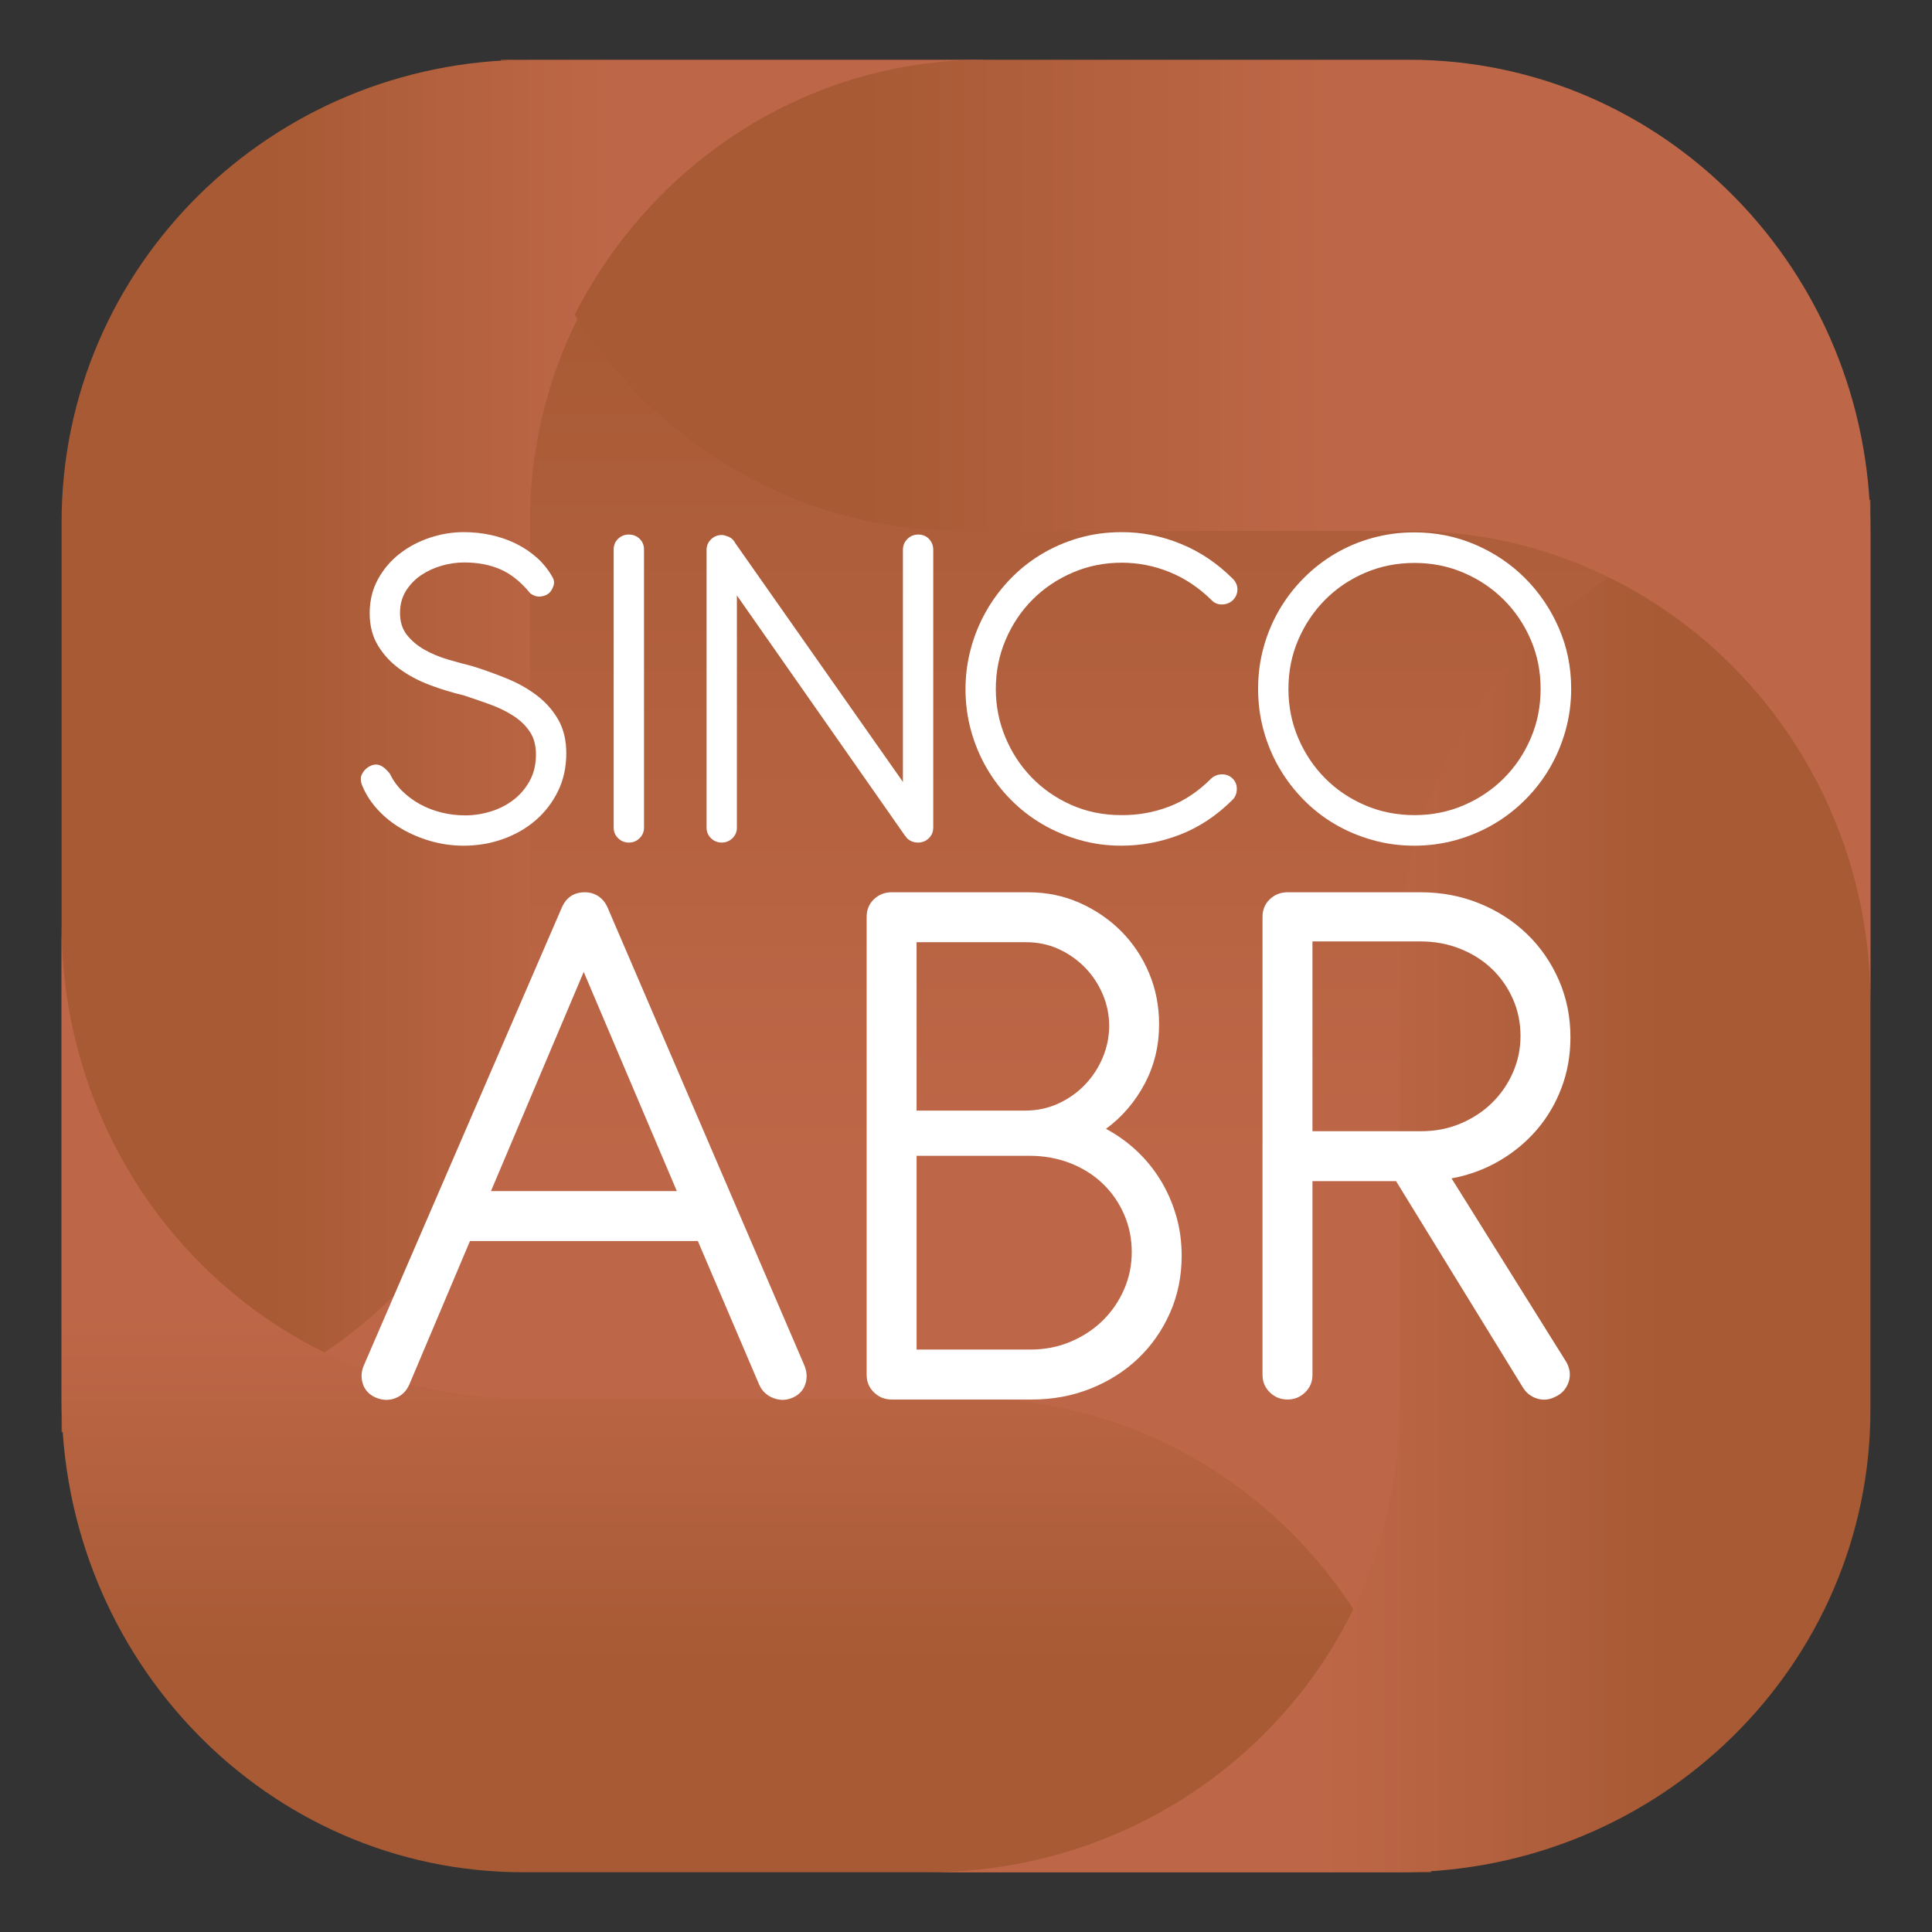
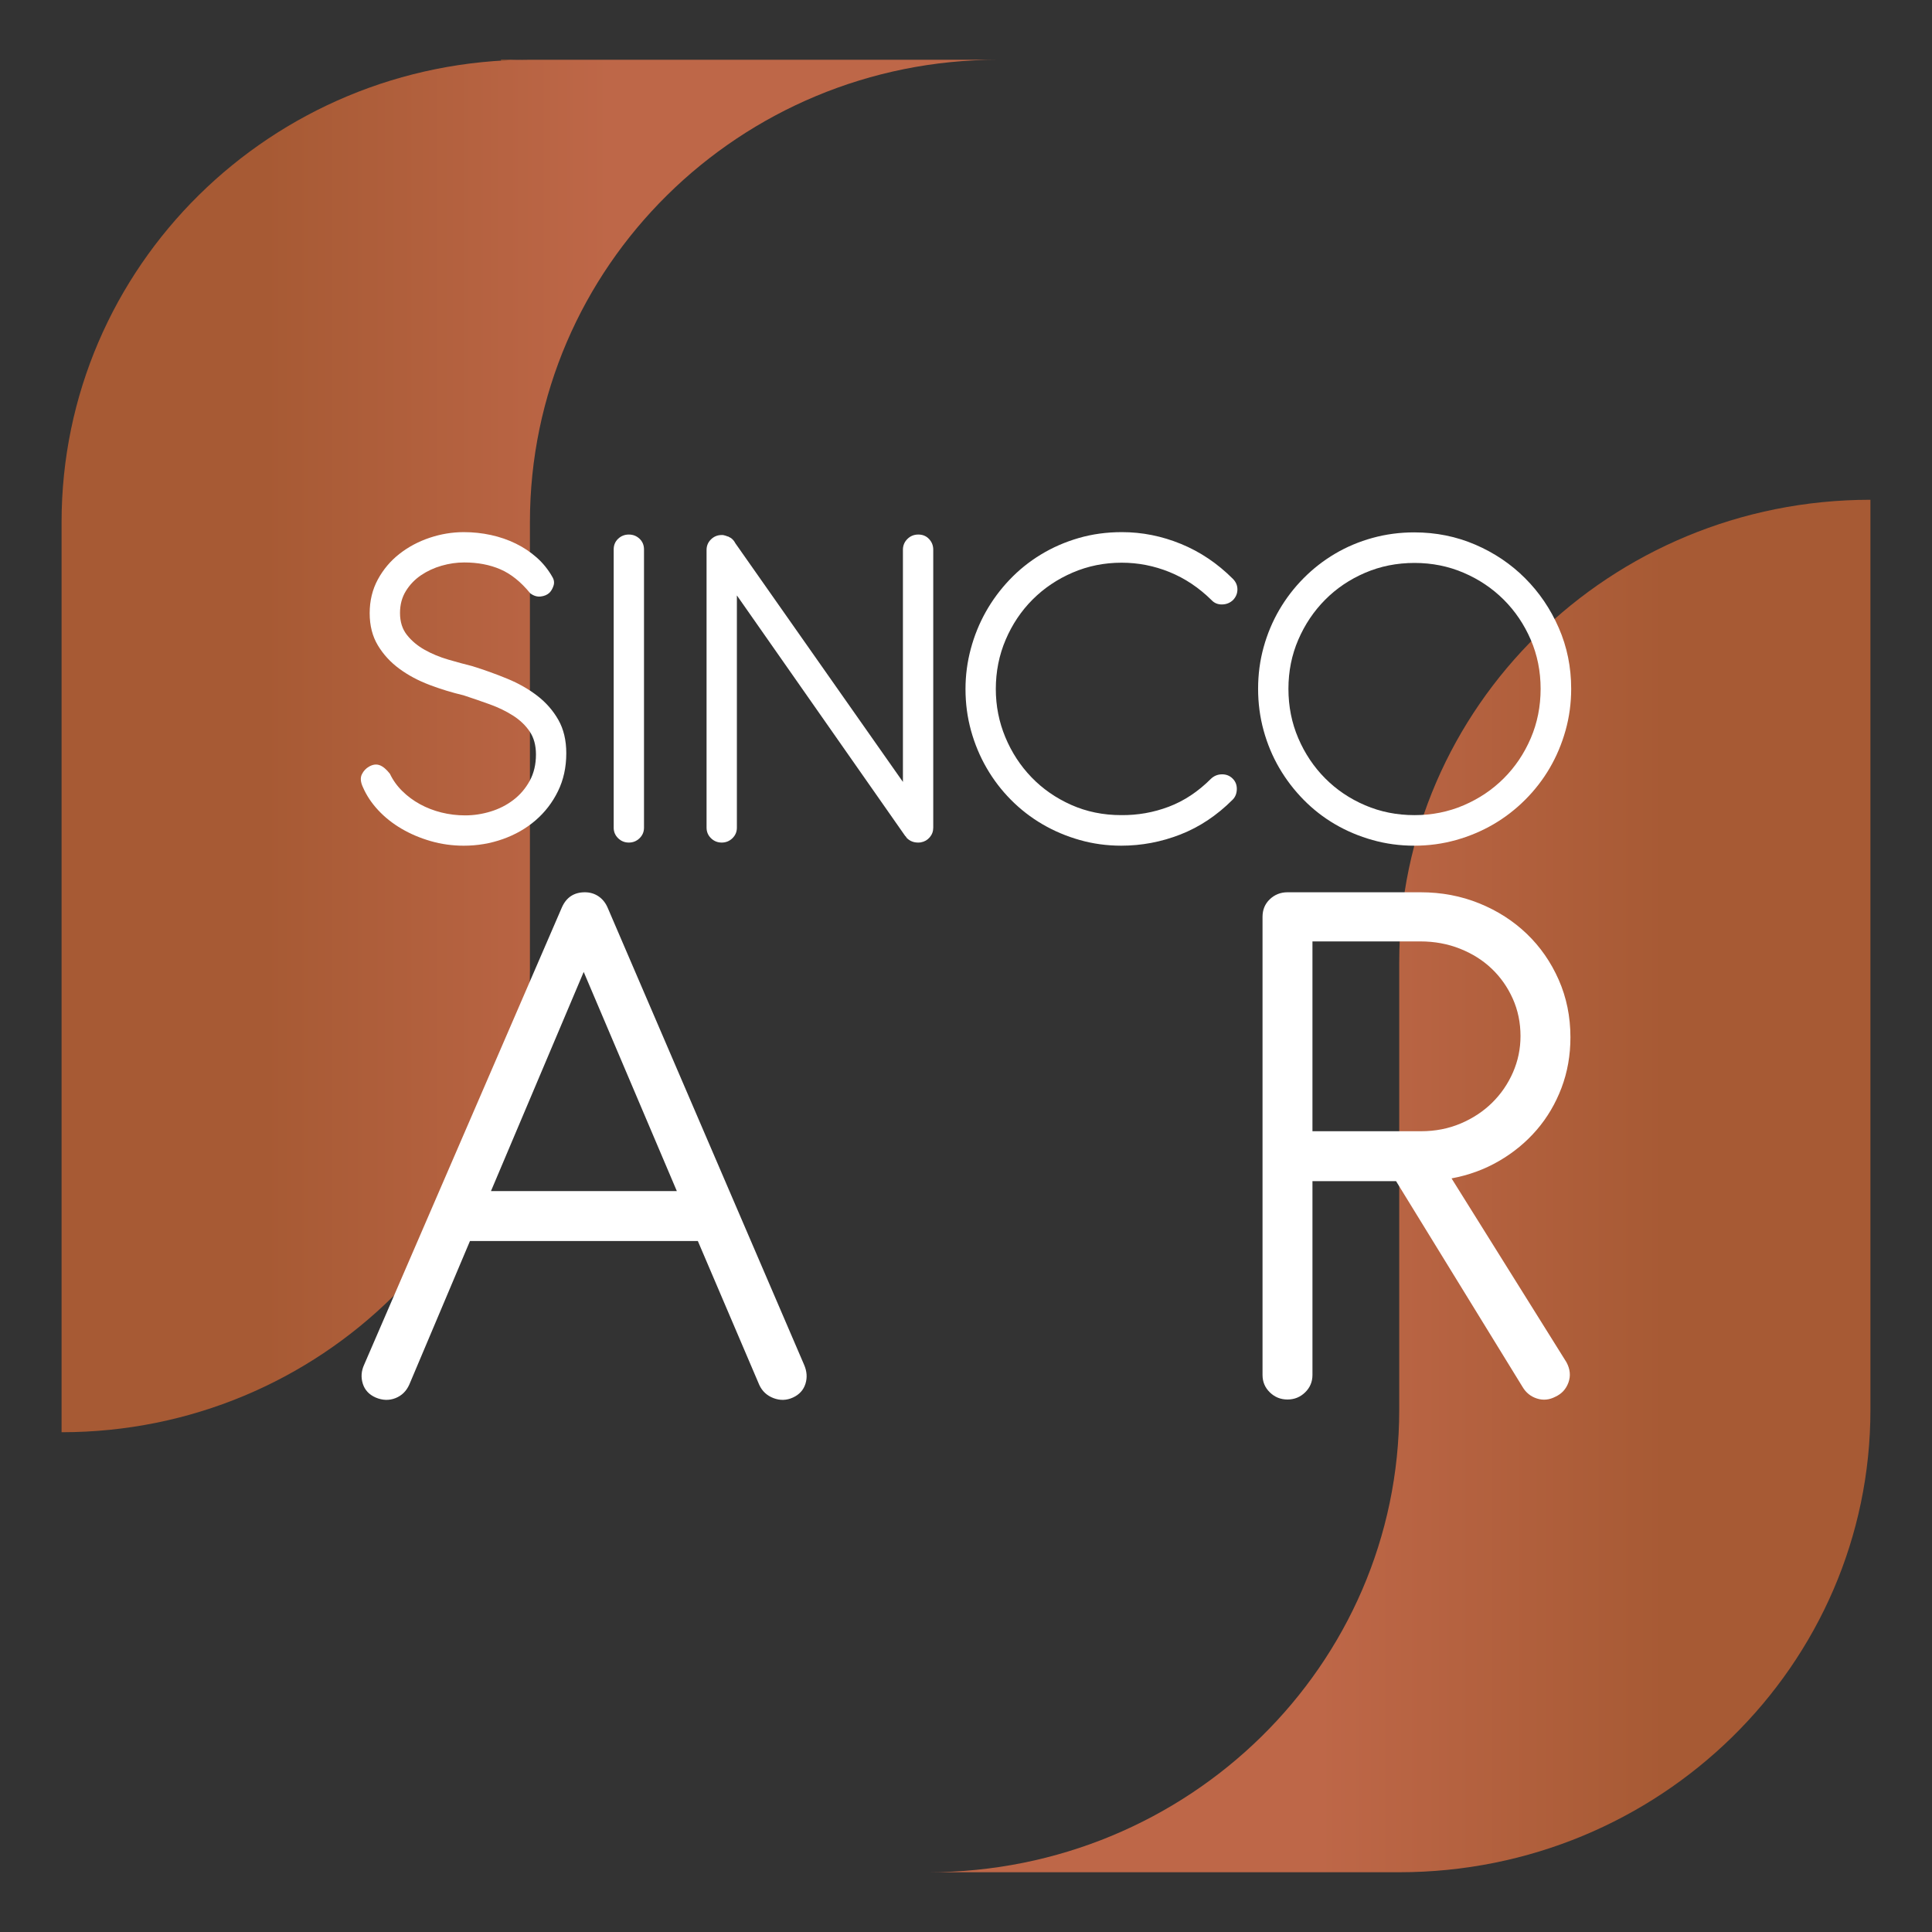
<svg xmlns="http://www.w3.org/2000/svg" xmlns:xlink="http://www.w3.org/1999/xlink" id="ABR" viewBox="0 0 453.543 453.543">
  <rect x="0" y="0" width="453.543" height="453.543" fill="#333333" stroke="none" />
  <defs>
    <style>
      .cls-1 {
        fill: url(#Degradado_sin_nombre_41-3);
      }

      .cls-1, .cls-2, .cls-3, .cls-4, .cls-5, .cls-6, .cls-7 {
        stroke-width: 0px;
      }

      .cls-2 {
        fill: url(#Degradado_sin_nombre_41-2);
      }

      .cls-3 {
        fill: url(#Degradado_sin_nombre_45);
      }

      .cls-4 {
        fill: url(#Degradado_sin_nombre_41-5);
      }

      .cls-5 {
        fill: #fff;
      }

      .cls-6 {
        fill: url(#Degradado_sin_nombre_41-4);
      }

      .cls-7 {
        fill: url(#Degradado_sin_nombre_41);
      }
    </style>
    <linearGradient id="Degradado_sin_nombre_45" data-name="Degradado sin nombre 45" x1="226.772" y1="393.424" x2="226.772" y2="60.119" gradientUnits="userSpaceOnUse">
      <stop offset=".361" stop-color="#be6748" />
      <stop offset="1" stop-color="#a75a34" />
    </linearGradient>
    <linearGradient id="Degradado_sin_nombre_41" data-name="Degradado sin nombre 41" x1="14.454" y1="175.124" x2="234.351" y2="175.124" gradientUnits="userSpaceOnUse">
      <stop offset=".217" stop-color="#a75a34" />
      <stop offset=".586" stop-color="#be6748" />
    </linearGradient>
    <linearGradient id="Degradado_sin_nombre_41-2" data-name="Degradado sin nombre 41" x1="-1122.931" y1="1523.077" x2="-900.463" y2="1523.077" gradientTransform="translate(-1347.88 -683.415) rotate(-90)" xlink:href="#Degradado_sin_nombre_41" />
    <linearGradient id="Degradado_sin_nombre_41-3" data-name="Degradado sin nombre 41" x1="-2517.738" y1="364.163" x2="-2296.507" y2="364.163" gradientTransform="translate(-2078.648 642.582) rotate(-180)" xlink:href="#Degradado_sin_nombre_41" />
    <linearGradient id="Degradado_sin_nombre_41-4" data-name="Degradado sin nombre 41" x1="117.604" y1="14.161" x2="122.777" y2="14.161" xlink:href="#Degradado_sin_nombre_41" />
    <linearGradient id="Degradado_sin_nombre_41-5" data-name="Degradado sin nombre 41" x1="134.922" y1="124.642" x2="439.089" y2="124.642" xlink:href="#Degradado_sin_nombre_41" />
  </defs>
  <g>
-     <rect class="cls-3" x="56.718" y="60.119" width="340.108" height="333.306" />
    <path class="cls-7" d="M124.403,14.028C63.68,14.028,14.454,62.633,14.454,122.589v213.631c60.723,0,109.948-48.604,109.948-108.561v-105.07c0-59.957,49.226-108.561,109.948-108.561h-109.948Z" />
-     <path class="cls-2" d="M14.454,328.281c0,61.433,48.498,111.234,108.323,111.234h213.162c0-61.433-48.498-111.234-108.323-111.234h-104.84c-59.825,0-108.323-49.801-108.323-111.234v111.234Z" />
-     <path class="cls-1" d="M328.474,439.515c61.091,0,110.615-48.605,110.615-108.561V117.323c-61.091,0-110.615,48.605-110.615,108.561v105.07c0,59.957-49.525,108.561-110.616,108.561h110.616Z" />
+     <path class="cls-1" d="M328.474,439.515c61.091,0,110.615-48.605,110.615-108.561V117.323c-61.091,0-110.615,48.605-110.615,108.561v105.07c0,59.957-49.525,108.561-110.616,108.561Z" />
    <g>
      <path class="cls-6" d="M122.777,14.028h-5.173c0,.09.012.176.013.266,1.722-.083,3.419-.266,5.16-.266Z" />
-       <path class="cls-4" d="M330.767,14.028h-99.666c-41.892,0-78.158,24.326-96.179,59.859,19.285,30.509,52.8,50.755,91.005,50.755h104.84c59.825,0,108.323,49.523,108.323,110.614v-110.614c0-61.09-48.498-110.614-108.323-110.614Z" />
    </g>
  </g>
  <g>
    <g>
      <path class="cls-5" d="M163.818,291.328h-53.49l-14.232,33.676c-.684,1.551-1.768,2.621-3.257,3.21-1.488.588-3.039.542-4.651-.14-1.55-.682-2.557-1.768-3.023-3.256-.466-1.488-.358-2.976.326-4.465l46.42-107.353c1.054-2.356,2.851-3.535,5.395-3.535,1.178,0,2.233.311,3.163.93.931.621,1.643,1.489,2.141,2.605l46.141,107.353c.681,1.551.79,3.055.326,4.512-.466,1.458-1.442,2.528-2.931,3.21-1.489.681-3.008.728-4.558.14-1.551-.589-2.667-1.628-3.349-3.117l-14.42-33.769ZM115.258,279.607h43.63l-21.862-51.444-21.768,51.444Z" />
-       <path class="cls-5" d="M209.308,328.539c-1.614,0-2.993-.558-4.14-1.674-1.148-1.116-1.72-2.479-1.72-4.093v-107.539c0-1.674.572-3.054,1.72-4.14,1.147-1.085,2.527-1.628,4.14-1.628h32.094c4.279,0,8.28.823,12.001,2.465,3.72,1.644,6.977,3.86,9.767,6.651,2.791,2.791,4.977,6.063,6.559,9.814,1.581,3.753,2.372,7.768,2.372,12.047,0,5.086-1.133,9.753-3.397,14-2.264,4.249-5.287,7.768-9.07,10.559,2.666,1.427,5.085,3.163,7.256,5.21,2.17,2.047,4.03,4.342,5.581,6.884,1.55,2.544,2.76,5.303,3.628,8.28.868,2.977,1.302,6.109,1.302,9.396,0,4.838-.915,9.319-2.745,13.443-1.829,4.125-4.325,7.691-7.488,10.698-3.163,3.009-6.884,5.365-11.164,7.07-4.279,1.707-8.869,2.558-13.768,2.558h-32.931ZM215.169,221.186v39.536h25.396c2.851,0,5.488-.558,7.907-1.674,2.419-1.117,4.512-2.605,6.279-4.466,1.768-1.861,3.148-3.984,4.14-6.372.991-2.386,1.489-4.852,1.489-7.396s-.497-4.992-1.489-7.349c-.993-2.356-2.372-4.45-4.14-6.28-1.767-1.828-3.829-3.286-6.186-4.372-2.357-1.085-4.931-1.628-7.722-1.628h-25.674ZM215.169,271.327v45.49h26.699c3.409,0,6.573-.619,9.488-1.861,2.915-1.24,5.427-2.898,7.536-4.977,2.108-2.077,3.768-4.496,4.977-7.256,1.209-2.758,1.813-5.689,1.813-8.791,0-3.163-.604-6.124-1.813-8.884-1.209-2.759-2.884-5.163-5.024-7.21-2.139-2.046-4.683-3.642-7.628-4.791-2.947-1.146-6.125-1.721-9.536-1.721h-26.512Z" />
      <path class="cls-5" d="M368.663,243.512c0,4.218-.697,8.172-2.093,11.861-1.396,3.691-3.334,6.977-5.814,9.861-2.481,2.884-5.427,5.319-8.837,7.302-3.411,1.986-7.133,3.349-11.164,4.093l26.978,43.165c.868,1.614,1.023,3.195.466,4.745-.559,1.551-1.582,2.667-3.071,3.349-1.426.744-2.869.884-4.325.418-1.458-.465-2.59-1.379-3.395-2.744l-29.675-48.281h-19.629v45.49c0,1.614-.575,2.977-1.722,4.093-1.148,1.116-2.528,1.674-4.139,1.674-1.614,0-2.993-.558-4.14-1.674-1.148-1.116-1.72-2.479-1.72-4.093v-107.539c0-1.674.572-3.054,1.72-4.14,1.147-1.085,2.527-1.628,4.14-1.628h31.257c4.898,0,9.489.869,13.768,2.604,4.279,1.737,8,4.126,11.163,7.163,3.164,3.039,5.659,6.637,7.489,10.791,1.828,4.156,2.744,8.652,2.744,13.489ZM308.103,221v44.56h25.489c3.349,0,6.449-.605,9.303-1.814,2.851-1.209,5.317-2.837,7.395-4.884,2.077-2.047,3.705-4.419,4.884-7.117,1.178-2.698,1.768-5.535,1.768-8.512,0-3.163-.605-6.093-1.815-8.791-1.209-2.698-2.854-5.038-4.931-7.024-2.078-1.984-4.558-3.55-7.441-4.698-2.884-1.147-6-1.721-9.349-1.721h-25.303Z" />
    </g>
    <g>
      <path class="cls-5" d="M100.793,160.764c-2.636-.997-4.99-2.26-7.061-3.785s-3.747-3.351-5.027-5.48c-1.281-2.127-1.921-4.641-1.921-7.541,0-2.938.64-5.583,1.921-7.937,1.28-2.353,2.966-4.35,5.056-5.988,2.09-1.638,4.453-2.9,7.09-3.785,2.635-.884,5.309-1.327,8.021-1.327,2.183,0,4.312.226,6.384.678,2.07.452,4.011,1.121,5.818,2.005,1.808.885,3.446,1.977,4.915,3.276,1.468,1.299,2.692,2.816,3.672,4.547.414.678.507,1.366.282,2.062-.226.697-.547,1.252-.961,1.667-.527.49-1.215.782-2.062.875-.847.094-1.666-.16-2.457-.762-2.185-2.674-4.519-4.548-7.005-5.621-2.485-1.074-5.309-1.61-8.474-1.61-1.77,0-3.539.254-5.309.763-1.771.508-3.381,1.252-4.83,2.232-1.45.98-2.637,2.213-3.559,3.7-.922,1.488-1.384,3.211-1.384,5.169,0,2.072.545,3.795,1.639,5.169,1.091,1.375,2.476,2.533,4.152,3.474,1.675.942,3.511,1.704,5.508,2.288,1.996.584,3.898,1.102,5.705,1.554,2.787.867,5.508,1.845,8.164,2.938,2.655,1.092,5.008,2.429,7.061,4.011,2.052,1.582,3.7,3.466,4.943,5.649,1.242,2.185,1.863,4.802,1.863,7.853,0,3.276-.65,6.242-1.948,8.897-1.3,2.655-3.051,4.934-5.254,6.835-2.203,1.902-4.764,3.371-7.683,4.406-2.919,1.036-5.979,1.554-9.18,1.554-2.675,0-5.254-.358-7.739-1.073-2.486-.715-4.774-1.685-6.864-2.909-2.091-1.224-3.918-2.673-5.48-4.35-1.562-1.675-2.758-3.474-3.587-5.395-.565-1.205-.65-2.212-.254-3.022.395-.81.969-1.421,1.722-1.836.866-.489,1.686-.594,2.458-.311.771.282,1.571.952,2.401,2.006.715,1.507,1.685,2.862,2.908,4.067,1.224,1.206,2.608,2.232,4.153,3.079,1.544.847,3.22,1.497,5.027,1.949,1.808.452,3.672.678,5.593.678,1.996,0,3.983-.301,5.96-.904,1.977-.602,3.757-1.506,5.338-2.712,1.582-1.205,2.862-2.701,3.842-4.491.979-1.788,1.468-3.85,1.468-6.185,0-2.147-.49-3.945-1.468-5.395-.98-1.449-2.28-2.692-3.898-3.728-1.62-1.036-3.446-1.921-5.479-2.655-2.035-.734-4.087-1.44-6.158-2.118-2.712-.64-5.386-1.459-8.022-2.457Z" />
      <path class="cls-5" d="M151.182,194.292c0,.98-.349,1.808-1.045,2.486-.697.678-1.535,1.017-2.513,1.017-.98,0-1.818-.339-2.514-1.017-.697-.678-1.045-1.506-1.045-2.486v-65.303c0-1.017.348-1.855,1.045-2.514.696-.659,1.535-.989,2.514-.989.979,0,1.816.33,2.513.989.696.659,1.045,1.497,1.045,2.514v65.303Z" />
      <path class="cls-5" d="M172.986,139.778l-5.932-8.474c-.376-.489-.593-1.064-.65-1.723-.056-.659.029-1.28.255-1.864.226-.584.574-1.082,1.045-1.497.47-.414,1.045-.621,1.723-.621h.282c.375.076.752.189,1.13.339h.113c.075.076.15.123.226.141.075.019.15.066.226.141l.225.113c.114.076.216.169.311.282.094.113.198.226.311.339l.169.282,39.544,56.322v-54.514c0-.979.348-1.817,1.045-2.514.697-.696,1.554-1.045,2.571-1.045s1.855.349,2.513,1.045c.659.697.989,1.535.989,2.514v65.247c0,.867-.274,1.62-.819,2.26-.546.641-1.234,1.037-2.062,1.187-.151.037-.376.056-.677.056-1.055,0-1.941-.357-2.656-1.074l-.225-.339-.17-.169-39.488-56.435v54.514c0,.98-.349,1.808-1.045,2.486-.697.678-1.535,1.017-2.513,1.017-.98,0-1.818-.339-2.514-1.017-.697-.678-1.045-1.506-1.045-2.486v-65.19c0-.979.348-1.808,1.045-2.486.696-.678,1.535-1.017,2.514-1.017h.282c.414.076.79.189,1.13.339h.113c.075.076.15.123.226.141.075.019.15.066.226.141.075,0,.15.038.225.113.415.302.744.697.989,1.186.245.49.367,1.017.367,1.582v10.677Z" />
      <path class="cls-5" d="M290.488,138.365c0,.942-.34,1.771-1.017,2.486-.716.678-1.573,1.027-2.571,1.045-.997.019-1.817-.311-2.457-.989-2.976-2.938-6.27-5.141-9.886-6.61-3.616-1.468-7.363-2.203-11.242-2.203-4.067,0-7.9.772-11.496,2.316-3.597,1.545-6.731,3.654-9.406,6.327-2.675,2.675-4.783,5.819-6.327,9.434-1.545,3.615-2.316,7.476-2.316,11.581,0,3.954.743,7.721,2.231,11.298,1.487,3.578,3.539,6.722,6.158,9.434,2.617,2.712,5.724,4.868,9.321,6.468,3.596,1.601,7.504,2.401,11.722,2.401,3.878.038,7.606-.621,11.186-1.977,3.577-1.355,6.872-3.539,9.886-6.553.715-.678,1.562-1.026,2.542-1.045.979-.019,1.807.292,2.485.932.715.678,1.064,1.525,1.046,2.542-.02,1.017-.349,1.846-.989,2.486-3.692,3.691-7.777,6.412-12.259,8.163-4.482,1.751-9.115,2.627-13.897,2.627-3.352,0-6.591-.443-9.716-1.327-3.127-.884-6.045-2.118-8.756-3.7-2.712-1.582-5.179-3.493-7.401-5.734-2.222-2.24-4.123-4.726-5.705-7.457-1.581-2.73-2.806-5.658-3.672-8.784-.866-3.126-1.299-6.383-1.299-9.773,0-3.201.414-6.346,1.242-9.434.828-3.088,2.006-5.988,3.531-8.7,1.525-2.712,3.38-5.215,5.564-7.513,2.183-2.297,4.642-4.274,7.372-5.932,2.73-1.657,5.686-2.946,8.869-3.869,3.182-.922,6.562-1.384,10.141-1.384,4.744,0,9.367.923,13.868,2.768,4.5,1.845,8.559,4.576,12.174,8.191.715.716,1.074,1.545,1.074,2.485Z" />
      <path class="cls-5" d="M346.328,127.858c4.462,1.92,8.36,4.547,11.693,7.881,3.333,3.333,5.969,7.222,7.909,11.665,1.94,4.444,2.909,9.208,2.909,14.292,0,3.389-.444,6.658-1.327,9.802-.886,3.145-2.118,6.073-3.701,8.784s-3.502,5.197-5.762,7.457c-2.26,2.26-4.745,4.18-7.457,5.762-2.711,1.582-5.64,2.816-8.784,3.7-3.146.884-6.413,1.327-9.802,1.327s-6.657-.443-9.801-1.327-6.073-2.118-8.784-3.7c-2.712-1.582-5.179-3.503-7.401-5.762-2.222-2.26-4.123-4.745-5.705-7.457-1.581-2.712-2.806-5.639-3.672-8.784-.866-3.144-1.299-6.412-1.299-9.802s.432-6.646,1.299-9.773c.866-3.125,2.091-6.045,3.672-8.756,1.582-2.712,3.483-5.187,5.705-7.428,2.222-2.24,4.689-4.161,7.401-5.762,2.711-1.6,5.639-2.833,8.784-3.7,3.144-.866,6.412-1.3,9.801-1.3,5.084,0,9.858.961,14.321,2.881ZM320.455,134.468c-3.597,1.545-6.723,3.653-9.377,6.327-2.656,2.675-4.755,5.8-6.299,9.378-1.545,3.578-2.316,7.419-2.316,11.524,0,4.144.771,8.013,2.316,11.609,1.544,3.597,3.643,6.732,6.299,9.405,2.655,2.675,5.78,4.784,9.377,6.327,3.596,1.545,7.465,2.316,11.609,2.316,4.104,0,7.955-.771,11.552-2.316,3.596-1.544,6.731-3.653,9.406-6.327,2.673-2.673,4.782-5.809,6.327-9.405,1.544-3.596,2.316-7.466,2.316-11.609,0-4.104-.772-7.946-2.316-11.524-1.545-3.578-3.653-6.703-6.327-9.378-2.675-2.673-5.81-4.782-9.406-6.327-3.597-1.544-7.448-2.317-11.552-2.317-4.144,0-8.014.772-11.609,2.317Z" />
    </g>
  </g>
</svg>